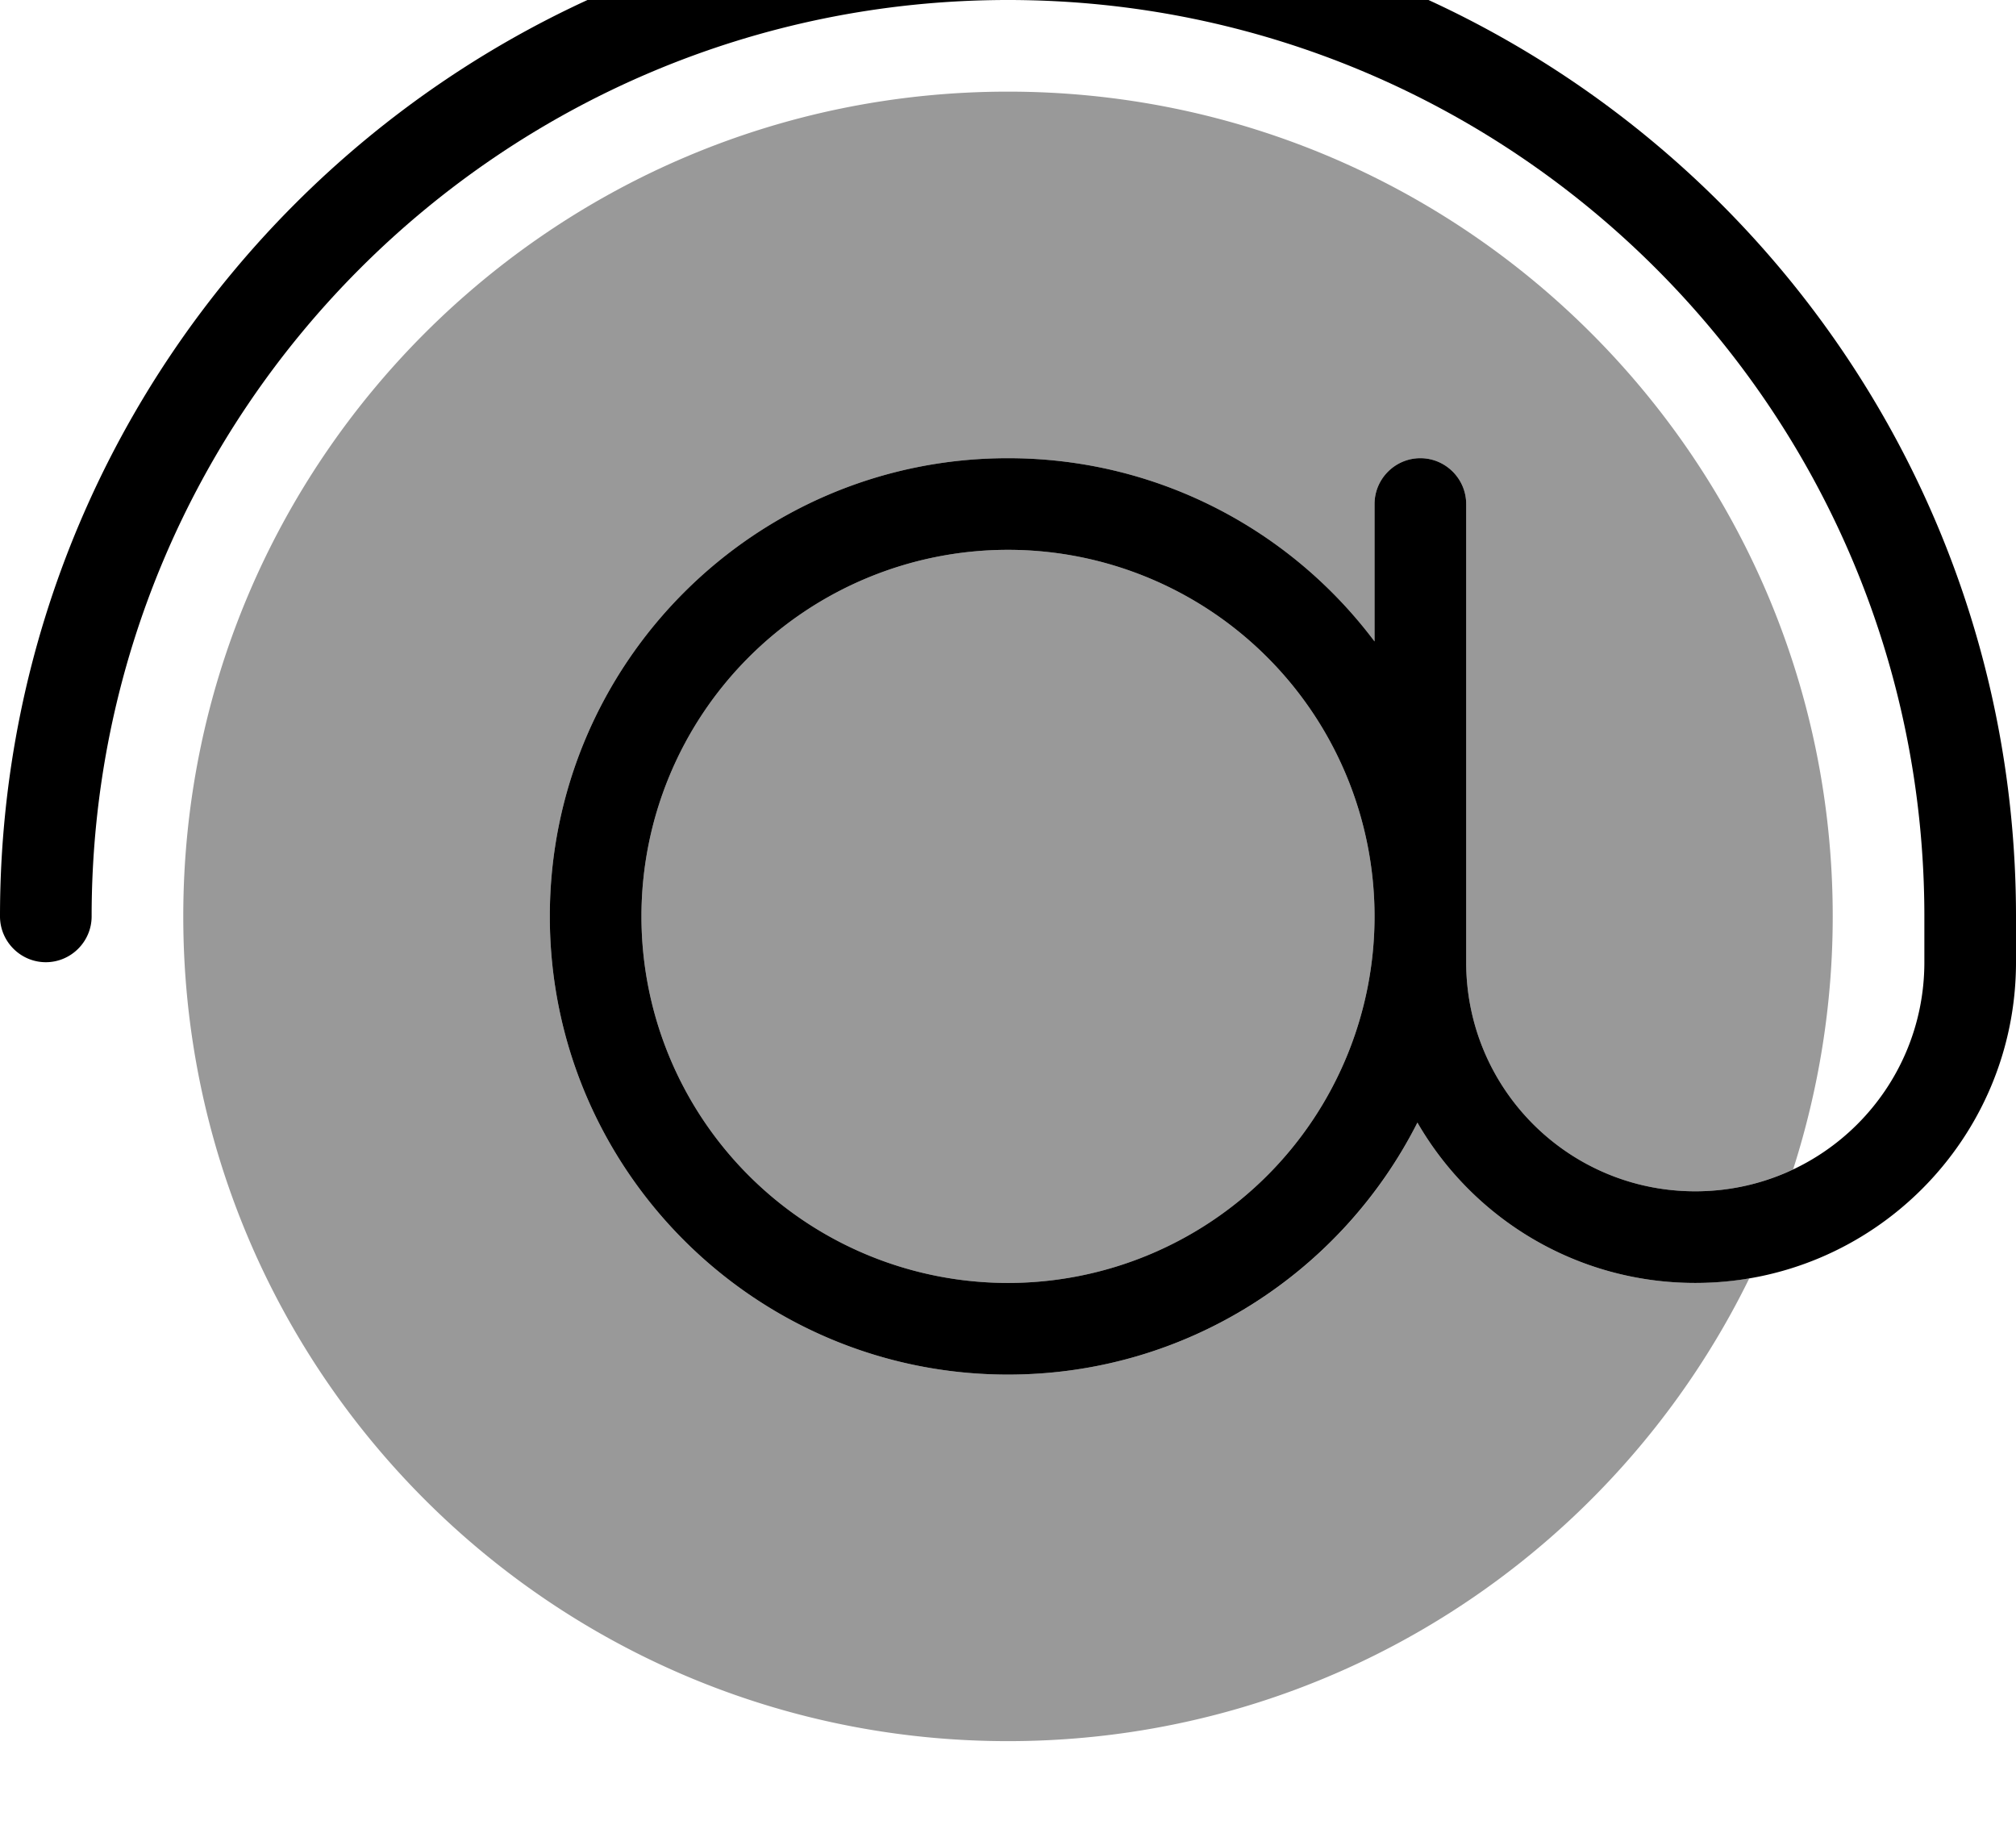
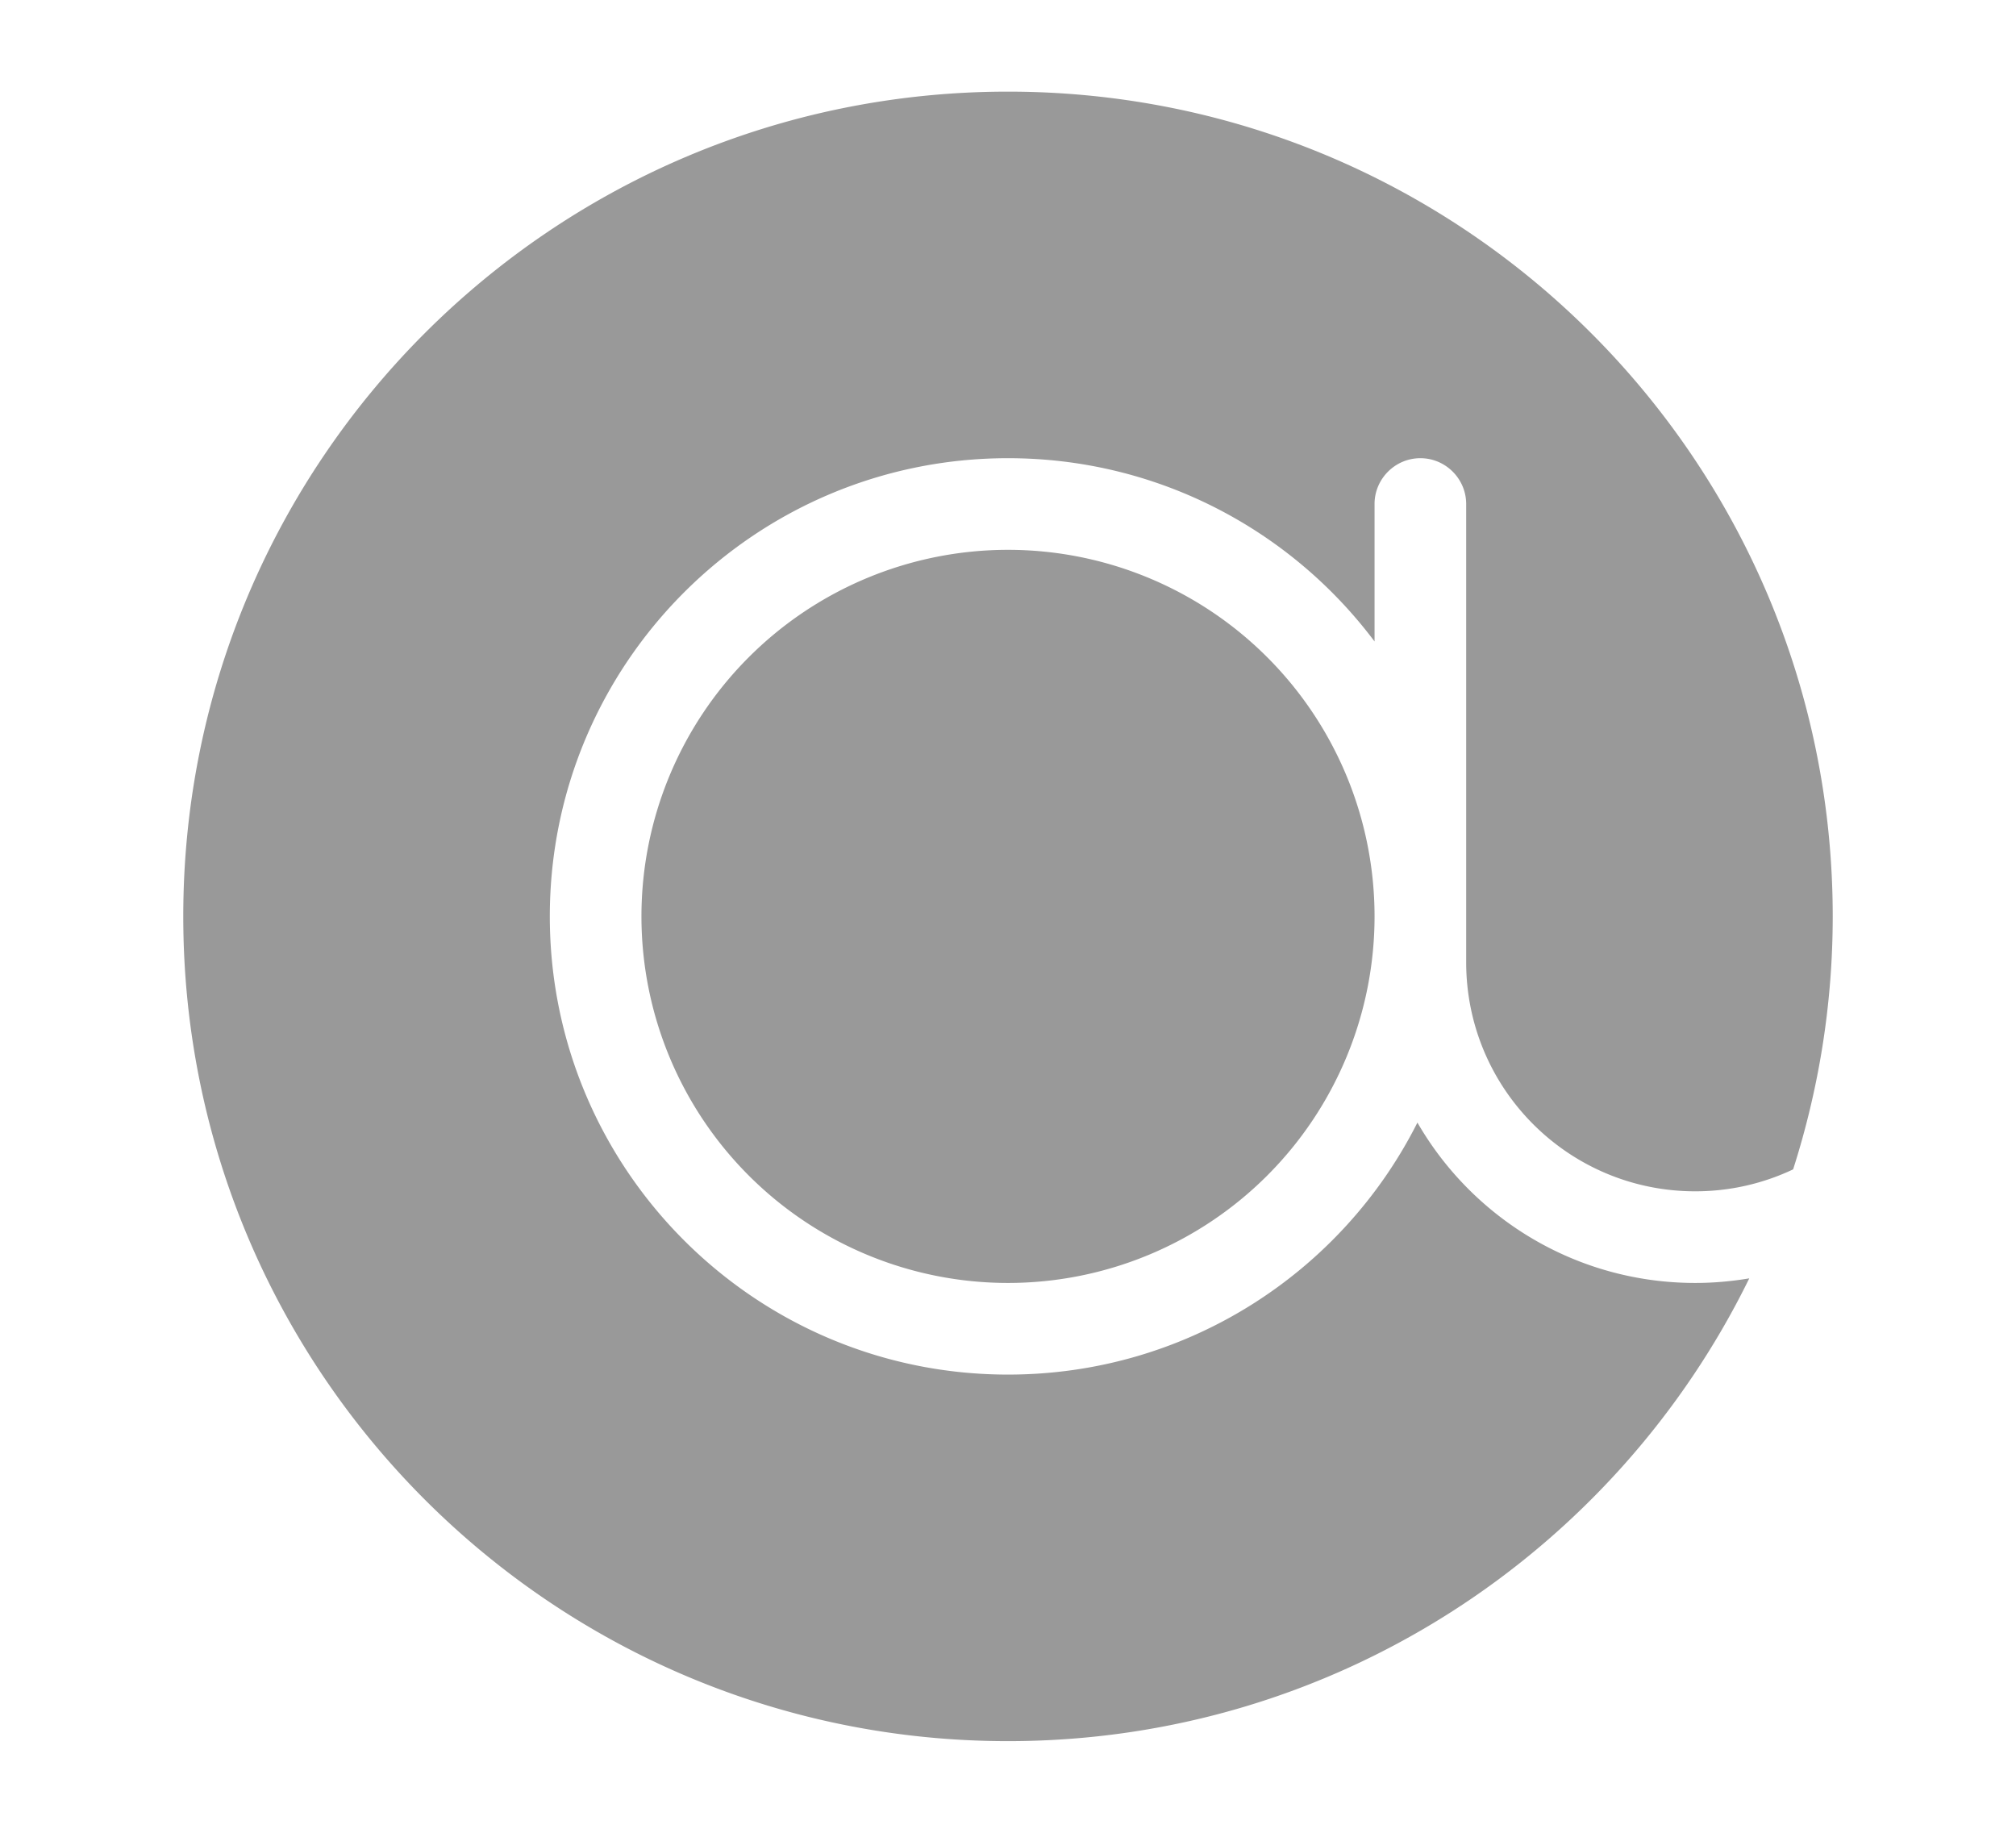
<svg xmlns="http://www.w3.org/2000/svg" viewBox="0 0 616 560">
  <path style="fill:currentColor;opacity:.4" d="M56 280c0 139.2 112.8 252 252 252 99.5 0 185.5-57.7 226.5-141.4-5.4 .9-10.9 1.4-16.5 1.4-36.3 0-68-19.7-84.9-49-23 45.7-70.4 77-125.1 77-77.3 0-140-62.7-140-140s62.7-140 140-140c45.8 0 86.5 22 112 56l0-42c0-7.7 6.3-14 14-14s14 6.3 14 14l0 140c0 38.7 31.3 70 70 70 10.7 0 20.8-2.4 29.9-6.7 7.8-24.4 12.1-50.3 12.1-77.3 0-139.2-112.8-252-252-252S56 140.8 56 280zm140 0a112 112 0 1 0 224 0 112 112 0 1 0 -224 0z" />
-   <path style="fill:currentColor;opacity:1" d="M308-28C137.9-28 0 109.9 0 280 0 287.7 6.3 294 14 294s14-6.3 14-14C28 125.4 153.4 0 308 0S588 125.4 588 280l0 14c0 38.7-31.3 70-70 70s-70-31.3-70-70l0-140c0-7.7-6.3-14-14-14s-14 6.3-14 14l0 42c-25.5-34-66.2-56-112-56-77.3 0-140 62.7-140 140s62.7 140 140 140c54.7 0 102-31.3 125.1-77 16.9 29.3 48.6 49 84.9 49 54.1 0 98-43.9 98-98l0-14C616 109.9 478.1-28 308-28zM196 280a112 112 0 1 1 224 0 112 112 0 1 1 -224 0z" />
</svg>